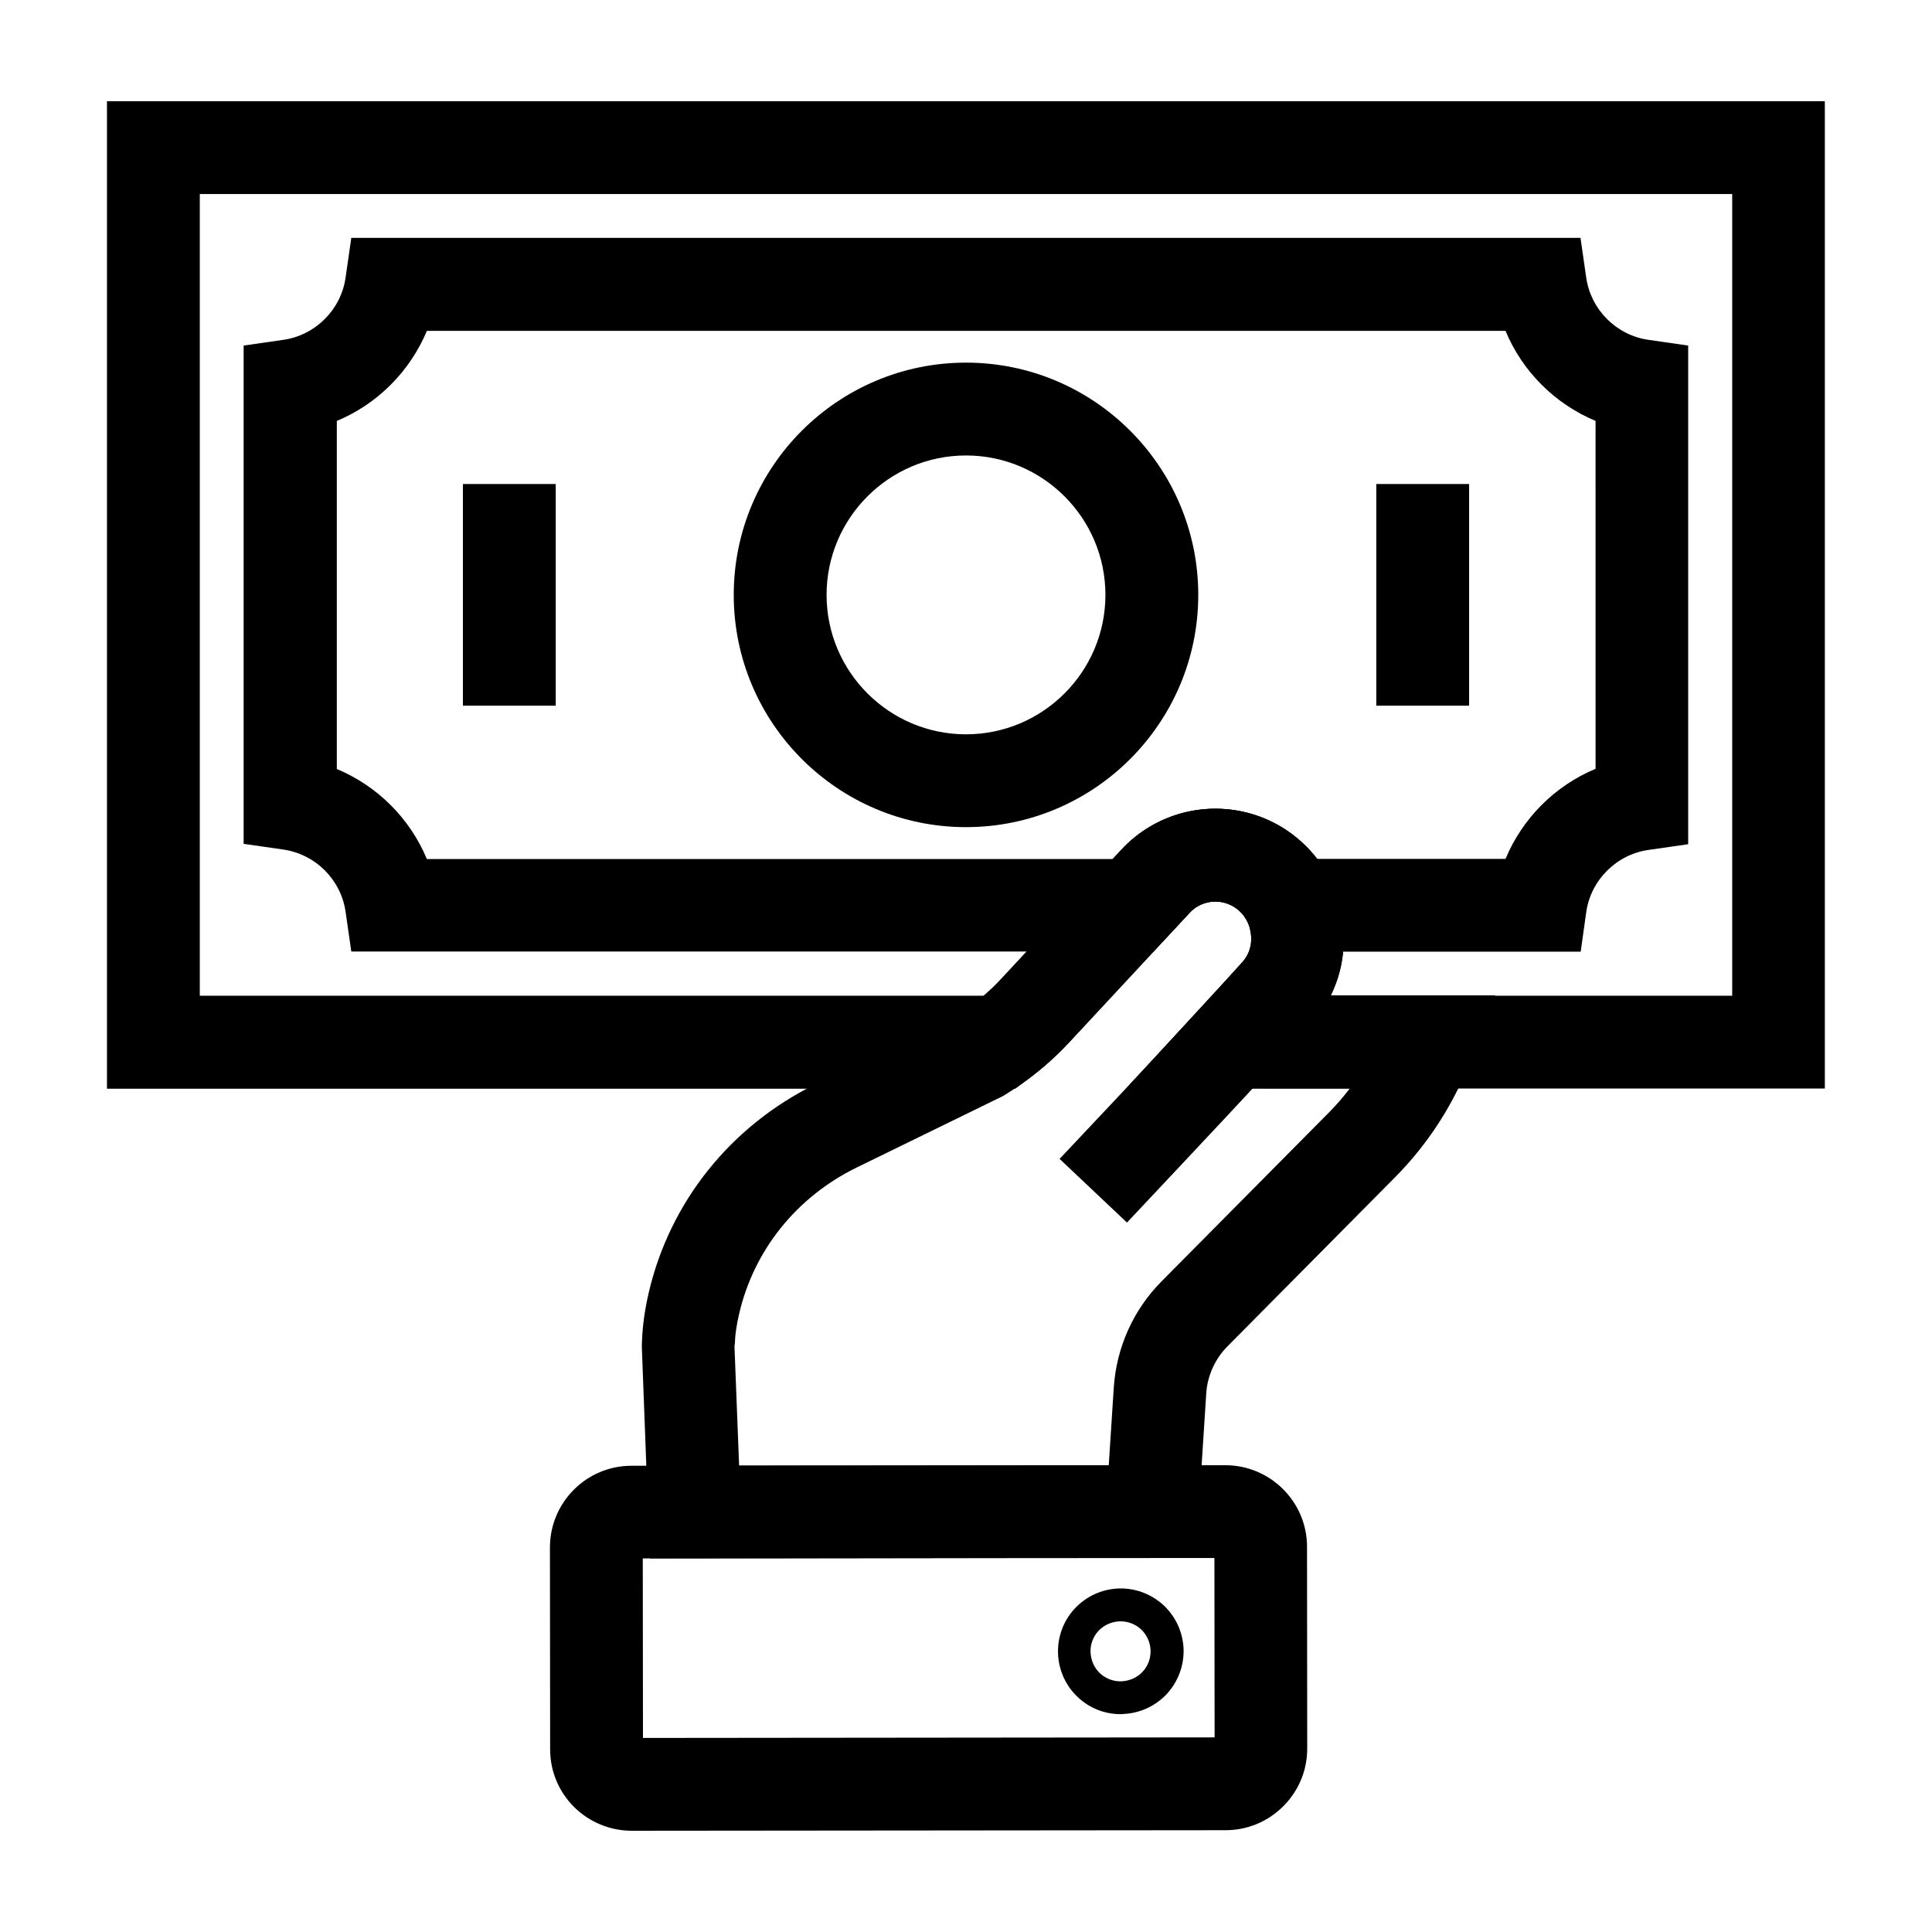
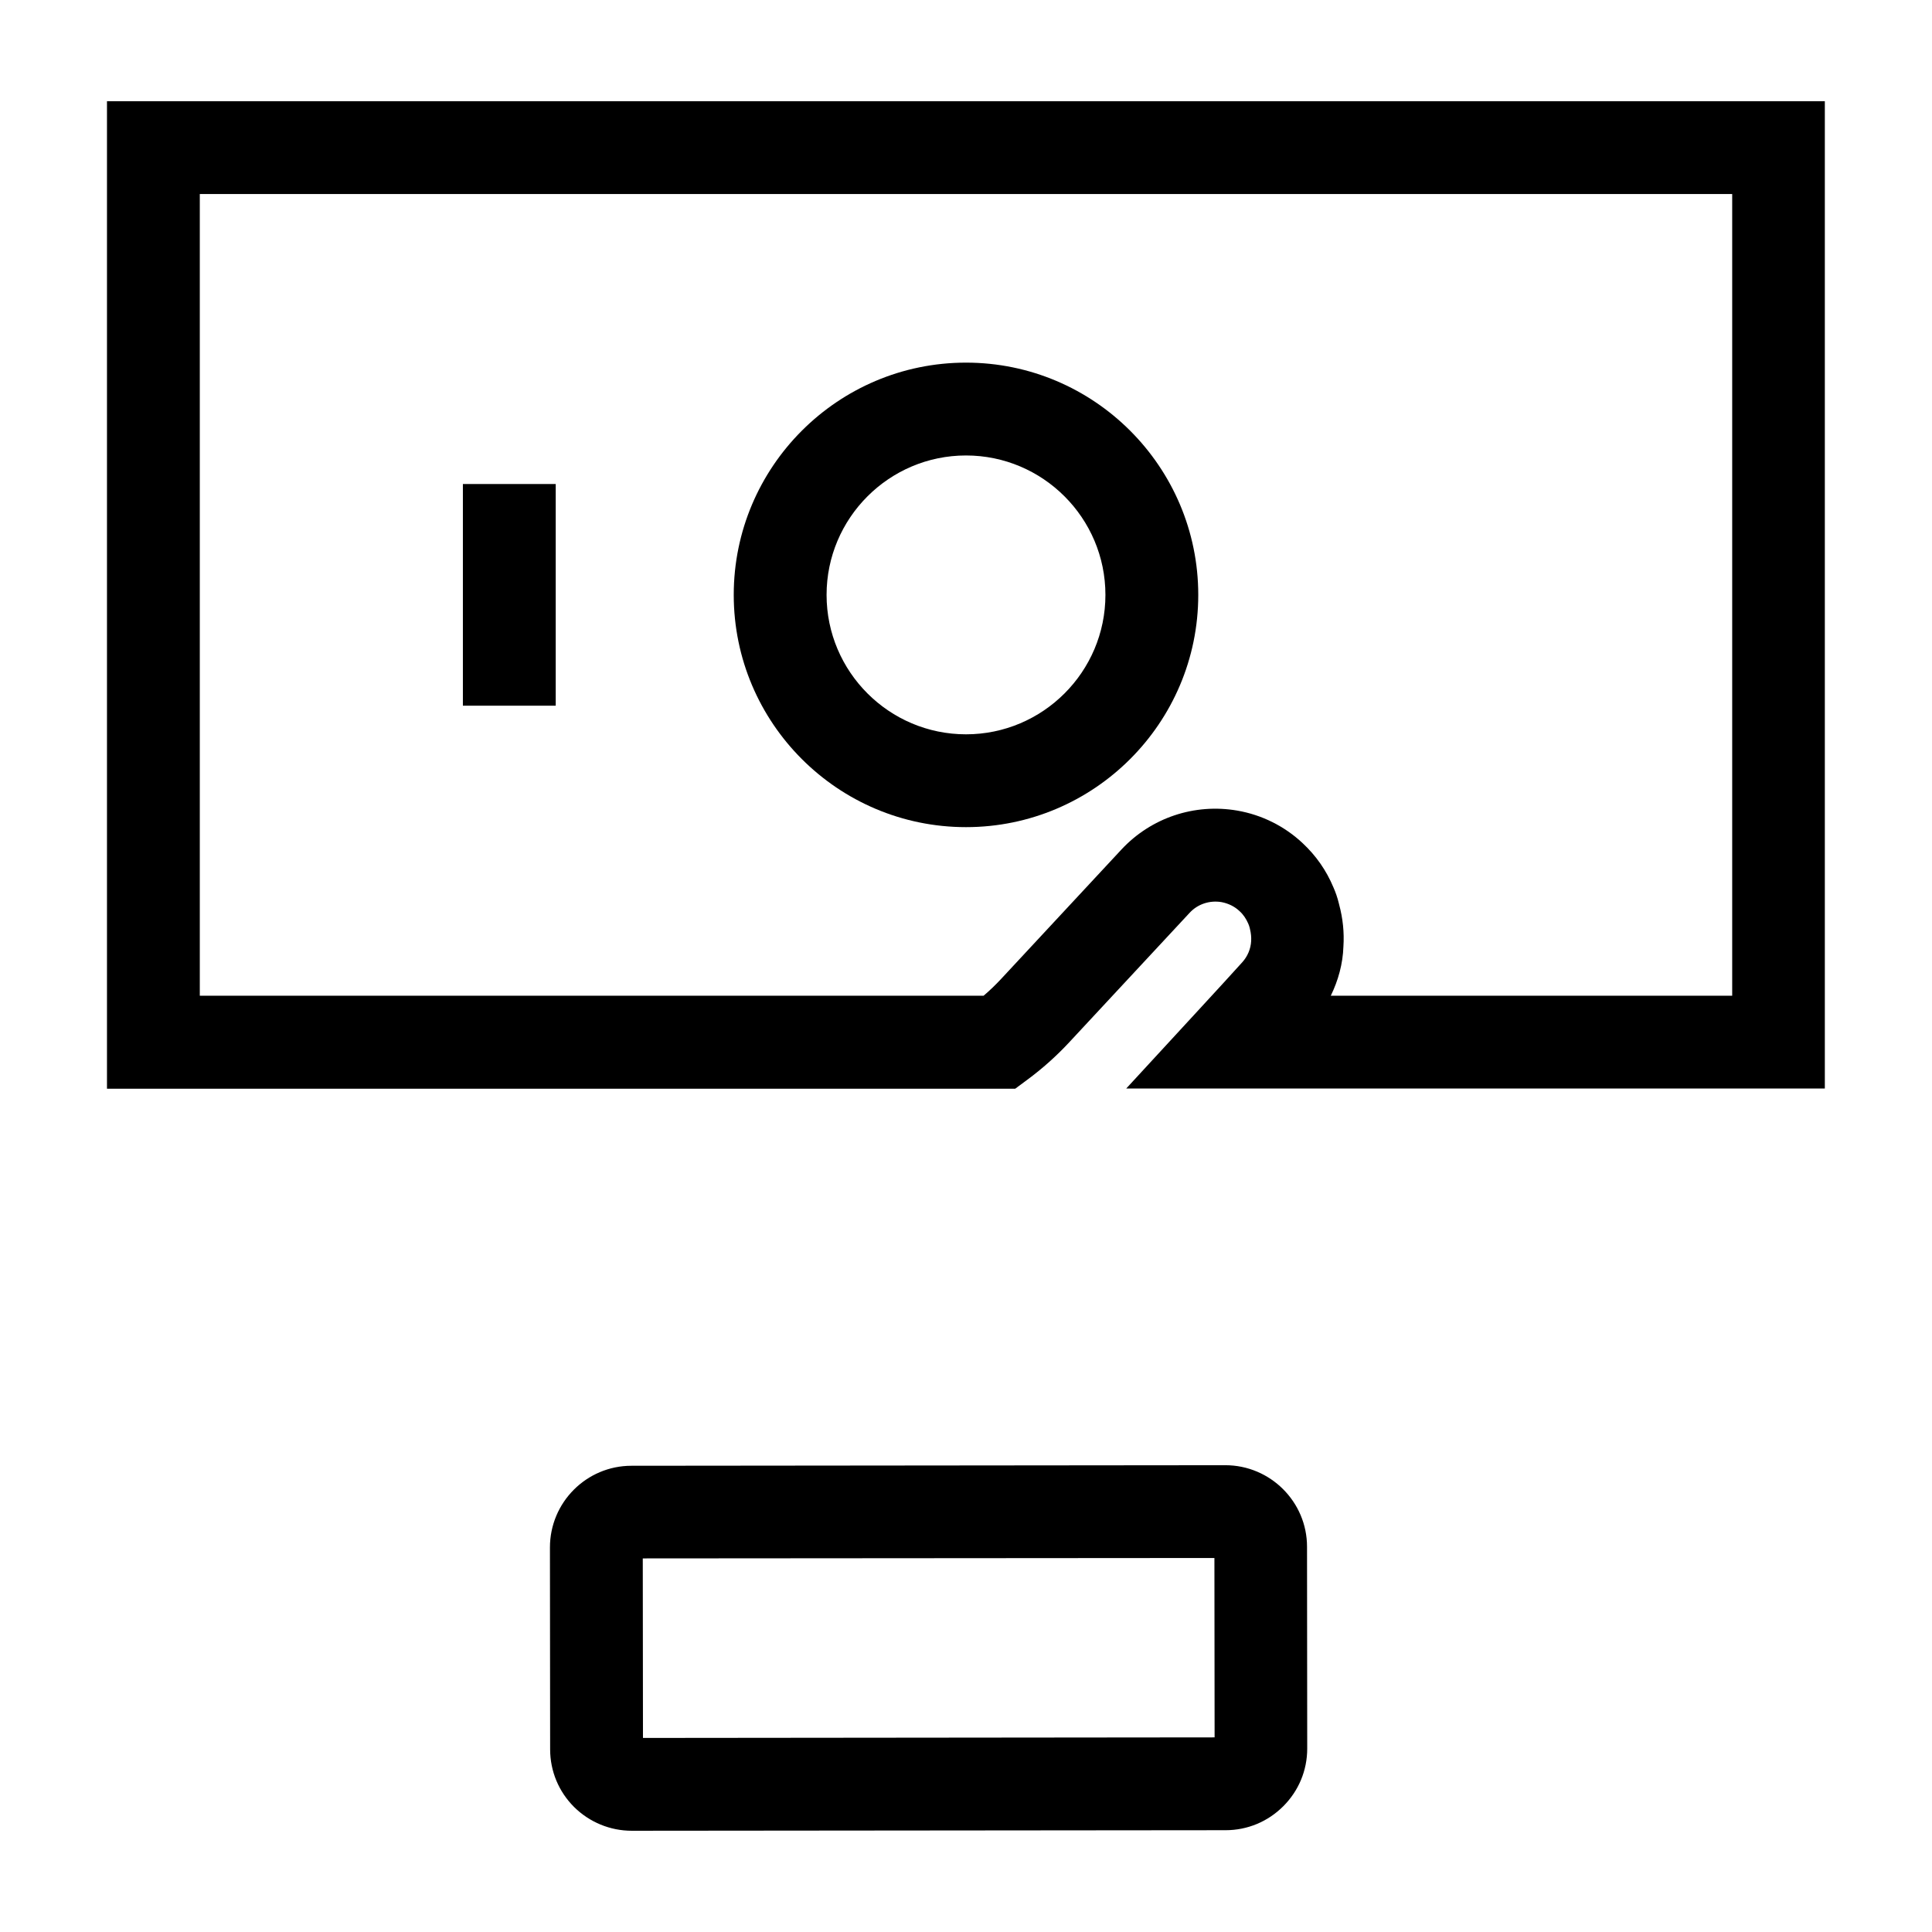
<svg xmlns="http://www.w3.org/2000/svg" fill="#000000" width="800px" height="800px" version="1.1" viewBox="144 144 512 512">
  <g>
-     <path d="m442.66 467.99-17.859-16.875c6.594-6.988 23.371-24.746 36.754-39.262l18.055 16.68c-13.48 14.562-30.359 32.422-36.949 39.457z" />
    <path d="m311.44 629.17c-5.758 0-11.219-2.262-15.301-6.297-4.082-4.082-6.348-9.496-6.348-15.301l-0.051-53.48c0-11.957 9.691-21.648 21.598-21.648l157.39-0.148c11.906 0 21.648 9.691 21.648 21.598l0.051 53.48c0 5.805-2.262 11.219-6.348 15.301-4.082 4.082-9.496 6.348-15.301 6.348zm2.902-72.176 0.051 47.578 151.49-0.148-0.051-47.527h-16.434z" />
-     <path d="m440.98 598.27c-4.231 0-8.215-1.574-11.316-4.477-6.691-6.25-7.086-16.777-0.836-23.52 3.051-3.246 7.133-5.117 11.562-5.312 4.477-0.148 8.66 1.426 11.957 4.43 3.246 3.051 5.117 7.133 5.312 11.562 0.148 4.43-1.426 8.66-4.43 11.957-3.051 3.246-7.133 5.117-11.562 5.312-0.242 0.047-0.488 0.047-0.688 0.047zm0-24.598h-0.297c-2.117 0.098-4.133 0.984-5.559 2.508-1.426 1.523-2.215 3.59-2.117 5.707 0.098 2.117 0.984 4.133 2.508 5.559s3.641 2.215 5.707 2.117c2.117-0.098 4.133-0.984 5.559-2.508 3-3.199 2.805-8.266-0.395-11.266-1.418-1.332-3.387-2.117-5.406-2.117z" />
-     <path d="m562.9 396.21h-84.969l-3.148-7.578c-0.492-1.23-1.277-2.312-2.215-3.199-1.328-1.277-3-2.066-4.773-2.41-3.148-0.543-6.348 0.492-8.512 2.856l-9.594 10.281h-212.59l-1.523-10.578c-1.23-8.461-7.969-15.203-16.434-16.434l-10.578-1.523v-132.05l10.578-1.523c8.461-1.23 15.203-7.969 16.434-16.434l1.523-10.578h325.75l1.523 10.578c1.23 8.461 7.969 15.203 16.434 16.434l10.578 1.523v132.15l-10.578 1.523c-8.461 1.23-15.203 7.969-16.434 16.434zm-69.812-24.602h49.891c4.477-10.727 13.086-19.387 23.863-23.863l-0.004-92.199c-10.727-4.477-19.387-13.086-23.863-23.863h-285.85c-4.477 10.727-13.086 19.387-23.863 23.863v92.25c10.727 4.477 19.387 13.086 23.863 23.863h181.84l2.312-2.461c7.871-8.461 19.387-12.301 30.75-10.332 6.496 1.133 12.496 4.133 17.27 8.609 1.379 1.23 2.609 2.656 3.789 4.133z" />
    <path d="m400 363.2c-33.949 0-61.551-27.602-61.551-61.551 0-33.945 27.602-61.547 61.551-61.547s61.551 27.602 61.551 61.551c-0.004 33.945-27.605 61.547-61.551 61.547zm0-98.496c-20.367 0-36.949 16.582-36.949 36.949 0 20.367 16.582 36.949 36.949 36.949s36.949-16.582 36.949-36.949c0-20.371-16.582-36.949-36.949-36.949z" />
-     <path d="m266.67 272.27h24.602v58.746h-24.602z" />
-     <path d="m508.73 272.27h24.602v58.746h-24.602z" />
+     <path d="m266.67 272.27h24.602v58.746h-24.602" />
    <path d="m627.65 432.47h-185.19l19.039-20.664c4.969-5.363 8.758-9.543 11.711-12.793 1.426-1.574 2.262-3.59 2.363-5.656 0.051-1.031-0.051-2.066-0.297-3.051l-0.098-0.441c-0.098-0.395-0.246-0.789-0.395-1.133-0.543-1.23-1.277-2.363-2.262-3.246-1.328-1.277-3-2.066-4.773-2.41-3.148-0.543-6.348 0.492-8.512 2.856l-31.93 34.34c-3.394 3.641-7.086 6.938-11.02 9.84l-3.246 2.41h-240.69v-261.7h455.25v261.64zm-130.97-24.598h106.37v-212.45h-406.1v212.45h207.72c1.625-1.379 3.148-2.856 4.574-4.379l31.93-34.34c7.871-8.461 19.387-12.301 30.75-10.332 6.496 1.133 12.496 4.133 17.27 8.609 3.543 3.297 6.297 7.231 8.168 11.711 0.59 1.328 1.082 2.754 1.426 4.184l0.098 0.395c0.984 3.641 1.379 7.379 1.133 11.121-0.145 4.566-1.375 8.996-3.344 13.031z" />
-     <path d="m316.21 557-2.117-55.988c0-0.59 0-1.18 0.051-1.77 0.148-3.938 0.738-8.215 1.77-12.645 5.609-24.109 21.746-44.281 44.379-55.352l37.637-18.402c1.277-0.789 2.559-1.672 3.738-2.559 2.754-2.016 5.312-4.281 7.625-6.789l31.93-34.34c7.871-8.461 19.387-12.301 30.75-10.332 6.496 1.133 12.496 4.133 17.27 8.609 3.543 3.297 6.297 7.231 8.168 11.711 0.59 1.328 1.082 2.754 1.426 4.184l0.098 0.395c0.984 3.641 1.379 7.379 1.133 11.121-0.297 4.527-1.477 8.906-3.492 12.941l43.645-0.008-6.297 16.68c-4.527 11.957-11.367 22.633-20.367 31.684l-44.281 44.672c-3.297 3.344-5.312 7.773-5.609 12.496l-2.805 43.492zm22.434-56.188 1.23 31.586 97.957-0.098 1.328-20.516c0.688-10.629 5.164-20.664 12.645-28.191l44.281-44.672c2.016-2.016 3.887-4.184 5.609-6.445l-59.238-0.004 19.039-20.664c4.969-5.363 8.758-9.543 11.711-12.793 1.426-1.574 2.262-3.59 2.363-5.656 0.051-1.031-0.051-2.066-0.297-3.051l-0.098-0.441c-0.098-0.395-0.246-0.789-0.395-1.133-0.543-1.23-1.277-2.363-2.262-3.246-1.328-1.277-3-2.066-4.773-2.41-3.148-0.543-6.348 0.492-8.512 2.856l-31.93 34.34c-3.394 3.641-7.086 6.938-11.02 9.84-1.918 1.426-3.984 2.805-6.051 4.082l-0.492 0.297-38.672 18.895c-15.941 7.773-27.305 21.941-31.191 38.82-0.688 2.902-1.082 5.609-1.133 7.922-0.051 0.191-0.102 0.438-0.102 0.684z" />
  </g>
</svg>